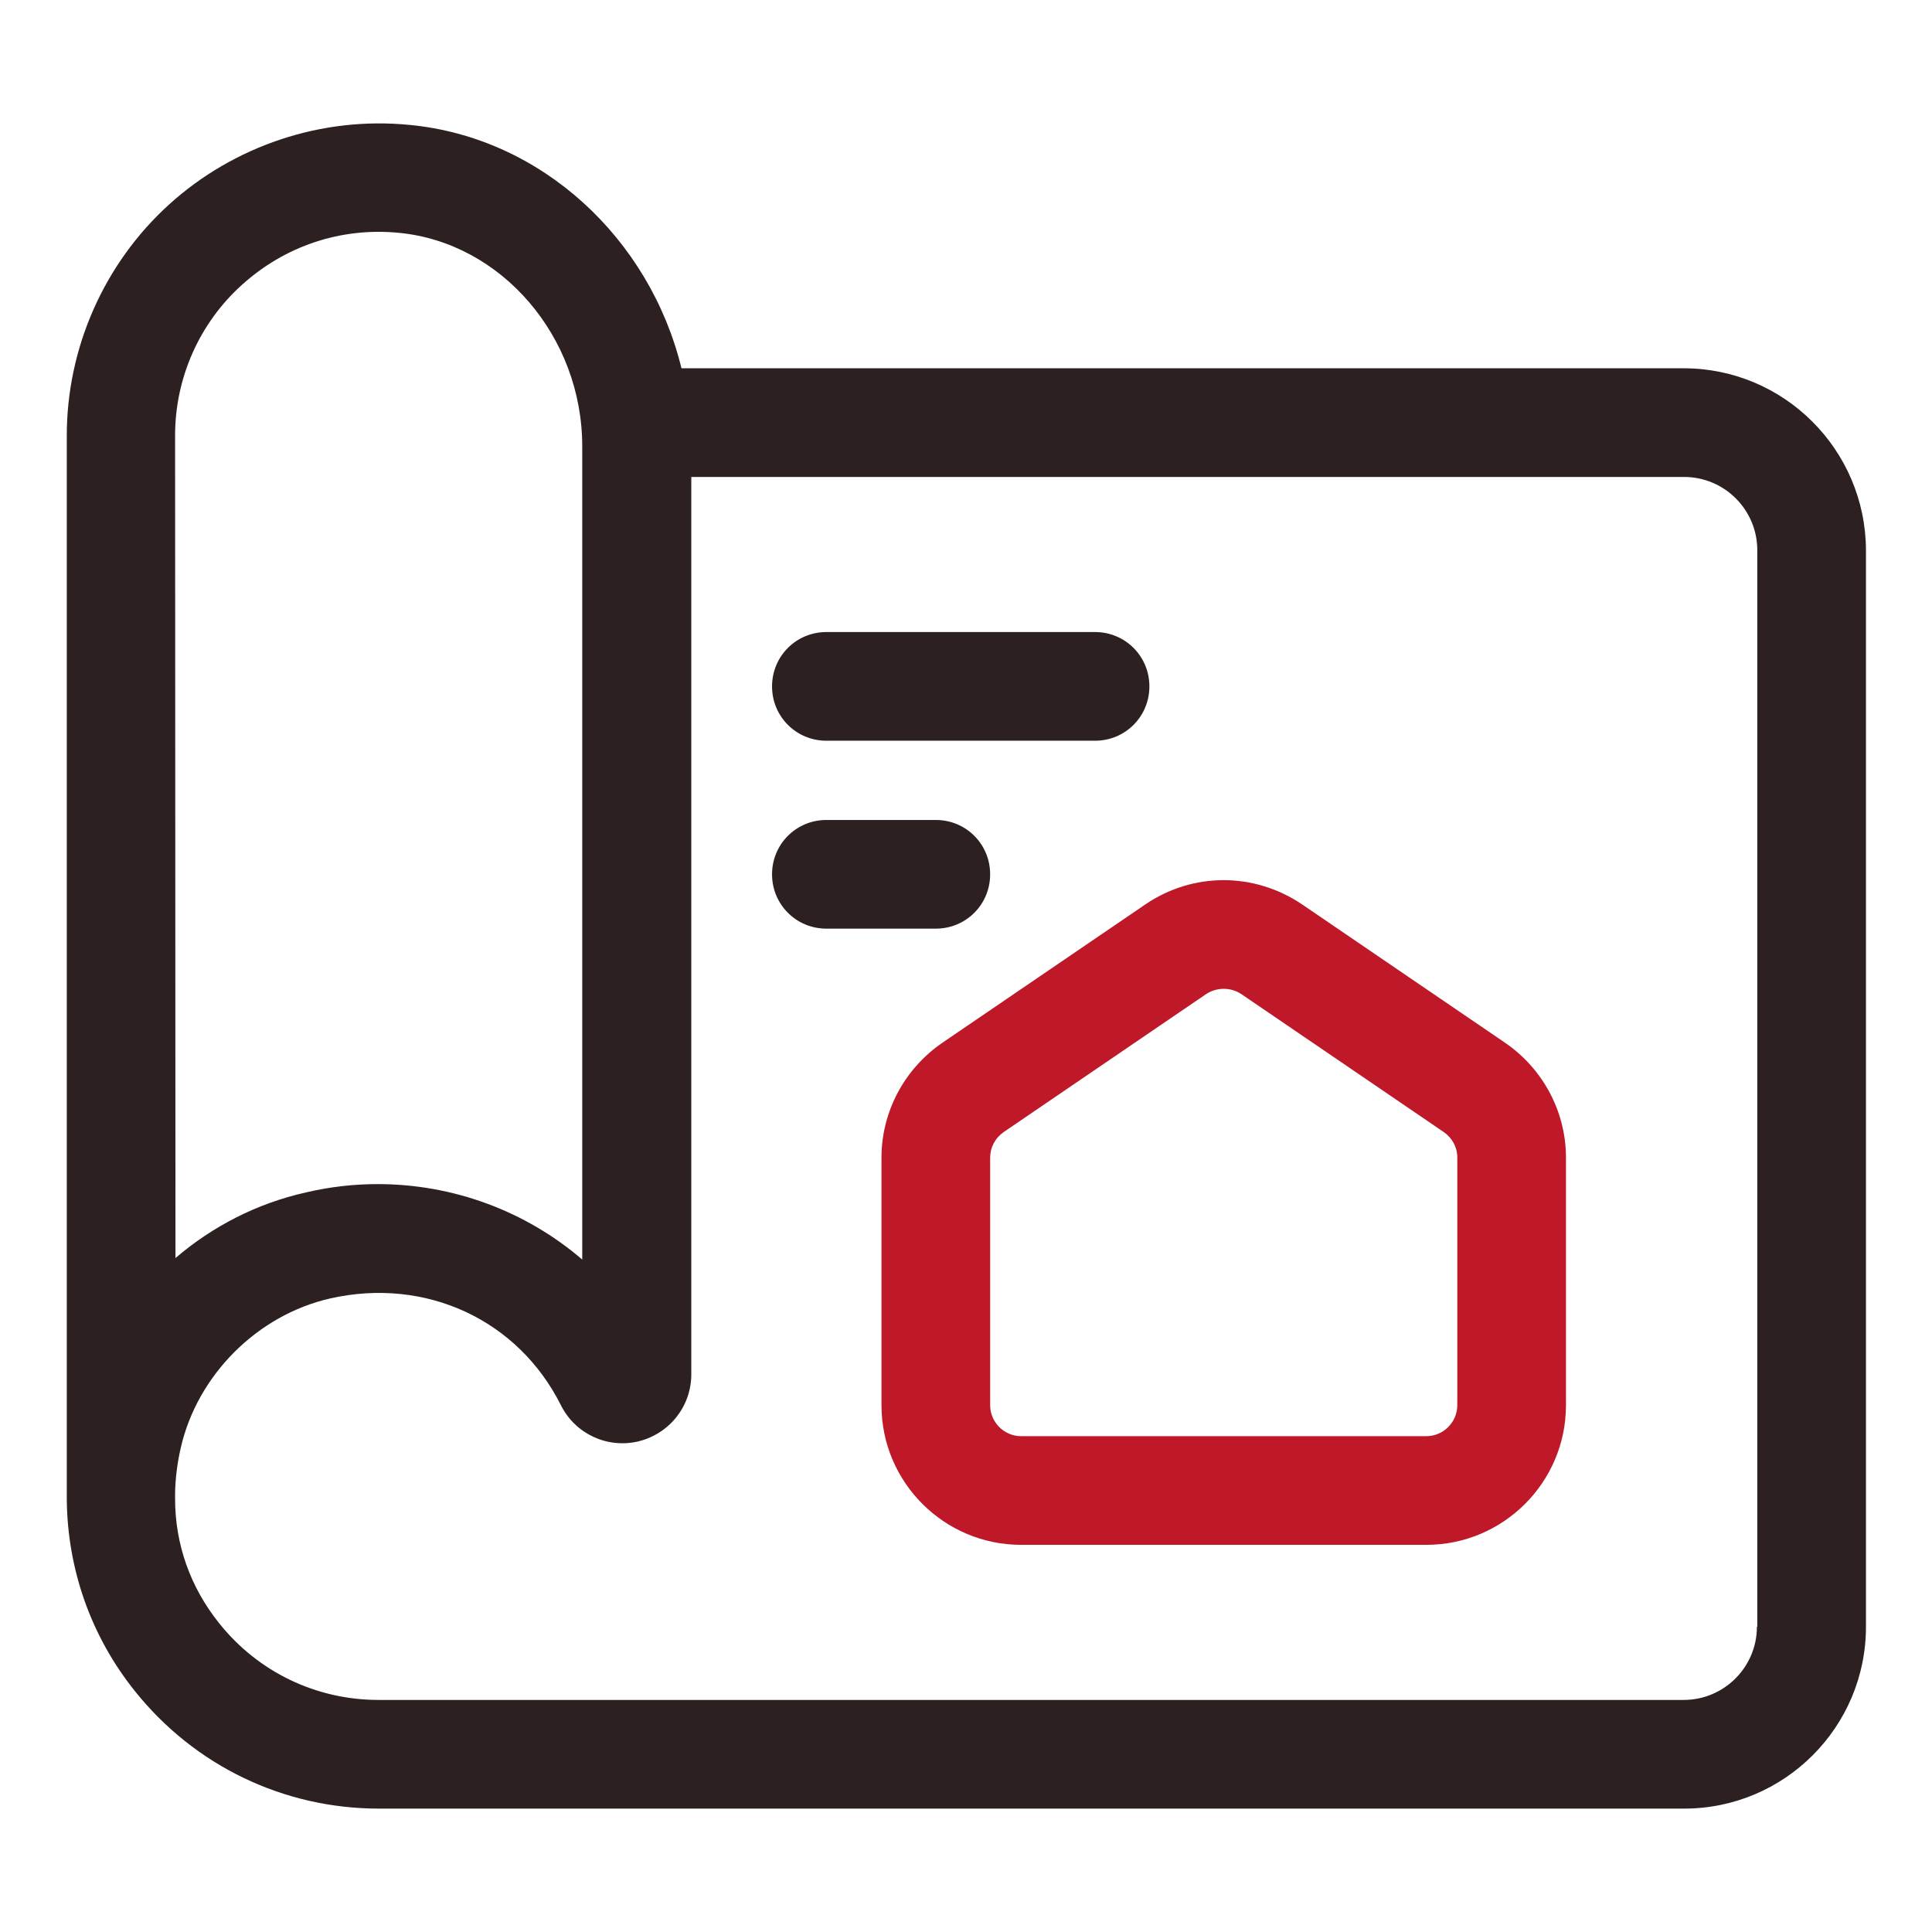
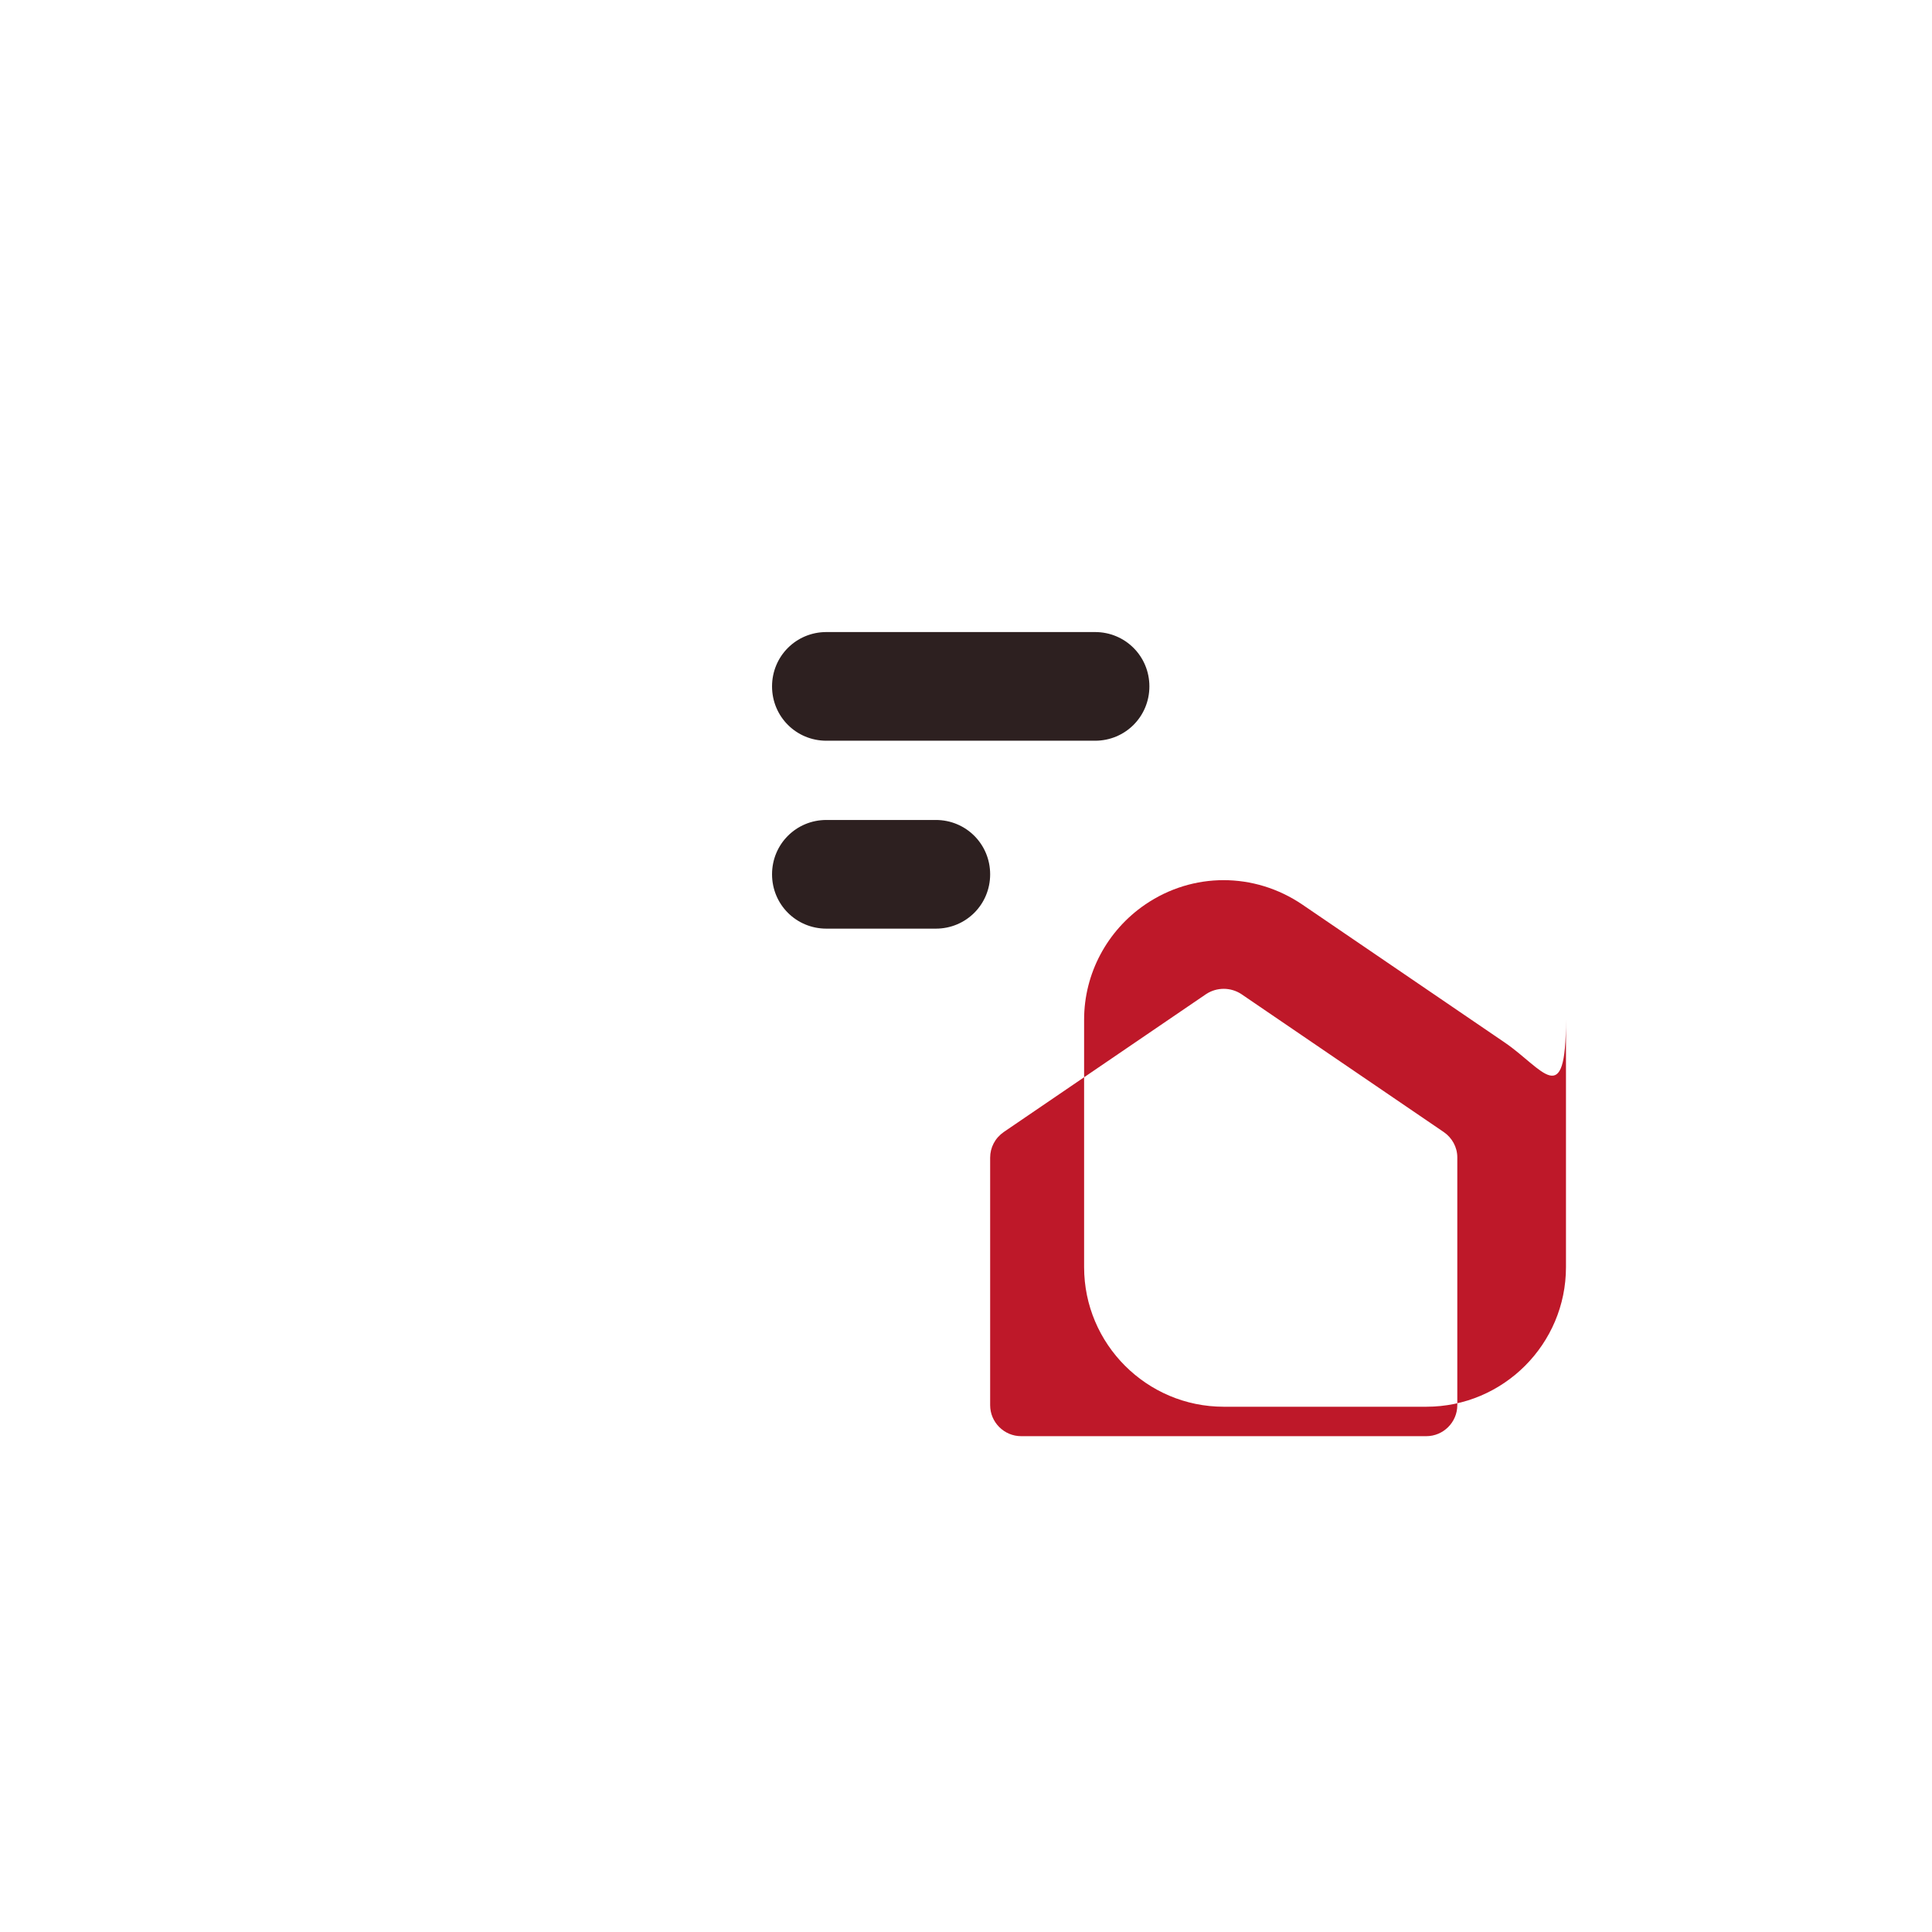
<svg xmlns="http://www.w3.org/2000/svg" version="1.1" id="Calque_1" x="0px" y="0px" viewBox="0 0 512 512" style="enable-background:new 0 0 512 512;" xml:space="preserve">
  <style type="text/css">
	.st0{fill:#BE1829;}
	.st1{fill:#2D2020;}
</style>
  <g id="Layer_21">
-     <path class="st0" d="M398.8,276.3l-53.7-36.6c-12.7-8.6-29-8.6-41.6,0v0l-53.7,36.6c-10.1,6.9-16.2,18.3-16.2,30.5v65.6   c0,20.4,16.6,37,37,37H378c20.4,0,37-16.6,37-37v-65.6C415,294.6,408.9,283.2,398.8,276.3L398.8,276.3z M386.2,372.4   c0,4.5-3.7,8.2-8.2,8.2H270.6c-4.5,0-8.2-3.7-8.2-8.2v-65.6c0-2.7,1.3-5.2,3.6-6.8l53.7-36.6c2.8-1.8,6.4-1.8,9.2,0l53.7,36.6   c2.2,1.5,3.6,4,3.6,6.7L386.2,372.4L386.2,372.4z" />
+     <path class="st0" d="M398.8,276.3l-53.7-36.6c-12.7-8.6-29-8.6-41.6,0v0c-10.1,6.9-16.2,18.3-16.2,30.5v65.6   c0,20.4,16.6,37,37,37H378c20.4,0,37-16.6,37-37v-65.6C415,294.6,408.9,283.2,398.8,276.3L398.8,276.3z M386.2,372.4   c0,4.5-3.7,8.2-8.2,8.2H270.6c-4.5,0-8.2-3.7-8.2-8.2v-65.6c0-2.7,1.3-5.2,3.6-6.8l53.7-36.6c2.8-1.8,6.4-1.8,9.2,0l53.7,36.6   c2.2,1.5,3.6,4,3.6,6.7L386.2,372.4L386.2,372.4z" />
    <g>
-       <path class="st1" d="M446.2,97.6H180.6c-8.4-34.4-37.1-61.2-72.1-64.5c-23.2-2.3-46.5,5.5-63.7,21.1c-17.2,15.6-27.1,38-27.1,61.2    v281.2c0,0.3,0,0.6,0,0.9c0.2,18.4,6.4,36.1,18,50.6c15.8,19.8,39.4,31.2,64.7,31.2h345.9c26.6,0,48.2-21.6,48.2-48.2V145.8    C494.4,119.2,472.8,97.6,446.2,97.6L446.2,97.6z M46.4,115.4c0-15.2,6.4-29.7,17.7-39.9c11.4-10.3,26.2-15.3,41.6-13.8    c27.2,2.6,48.6,27.5,48.6,56.6v215.5c-14.9-12.8-34.1-20-54.2-20c-6.3,0-12.6,0.7-19,2.2c-13,2.9-24.8,9-34.6,17.4L46.4,115.4z     M465.6,431.1c0,10.7-8.7,19.4-19.4,19.4l-345.9,0c-16.5,0-31.9-7.4-42.2-20.3c-7.7-9.6-11.7-21-11.7-33c0-0.2,0-0.4,0-0.6v-1.1    c0.1-3.9,0.6-7.9,1.5-11.8c4.4-19.3,20.3-35.2,39.6-39.6c25.3-5.7,49.8,5.6,61.2,28.4c3.8,7.5,12.2,11.4,20.4,9.5    c8.3-2,14.1-9.3,14.1-17.8V126.4h263.1c10.7,0,19.4,8.7,19.4,19.4V431.1z" />
      <path class="st1" d="M219,196.3h71.2c8,0,14.4-6.4,14.4-14.4s-6.4-14.4-14.4-14.4H219c-8,0-14.4,6.4-14.4,14.4    S211,196.3,219,196.3z" />
      <path class="st1" d="M262.4,231.7c0-8-6.4-14.4-14.4-14.4H219c-8,0-14.4,6.4-14.4,14.4s6.4,14.4,14.4,14.4H248    C256,246.1,262.4,239.7,262.4,231.7z" />
    </g>
  </g>
</svg>